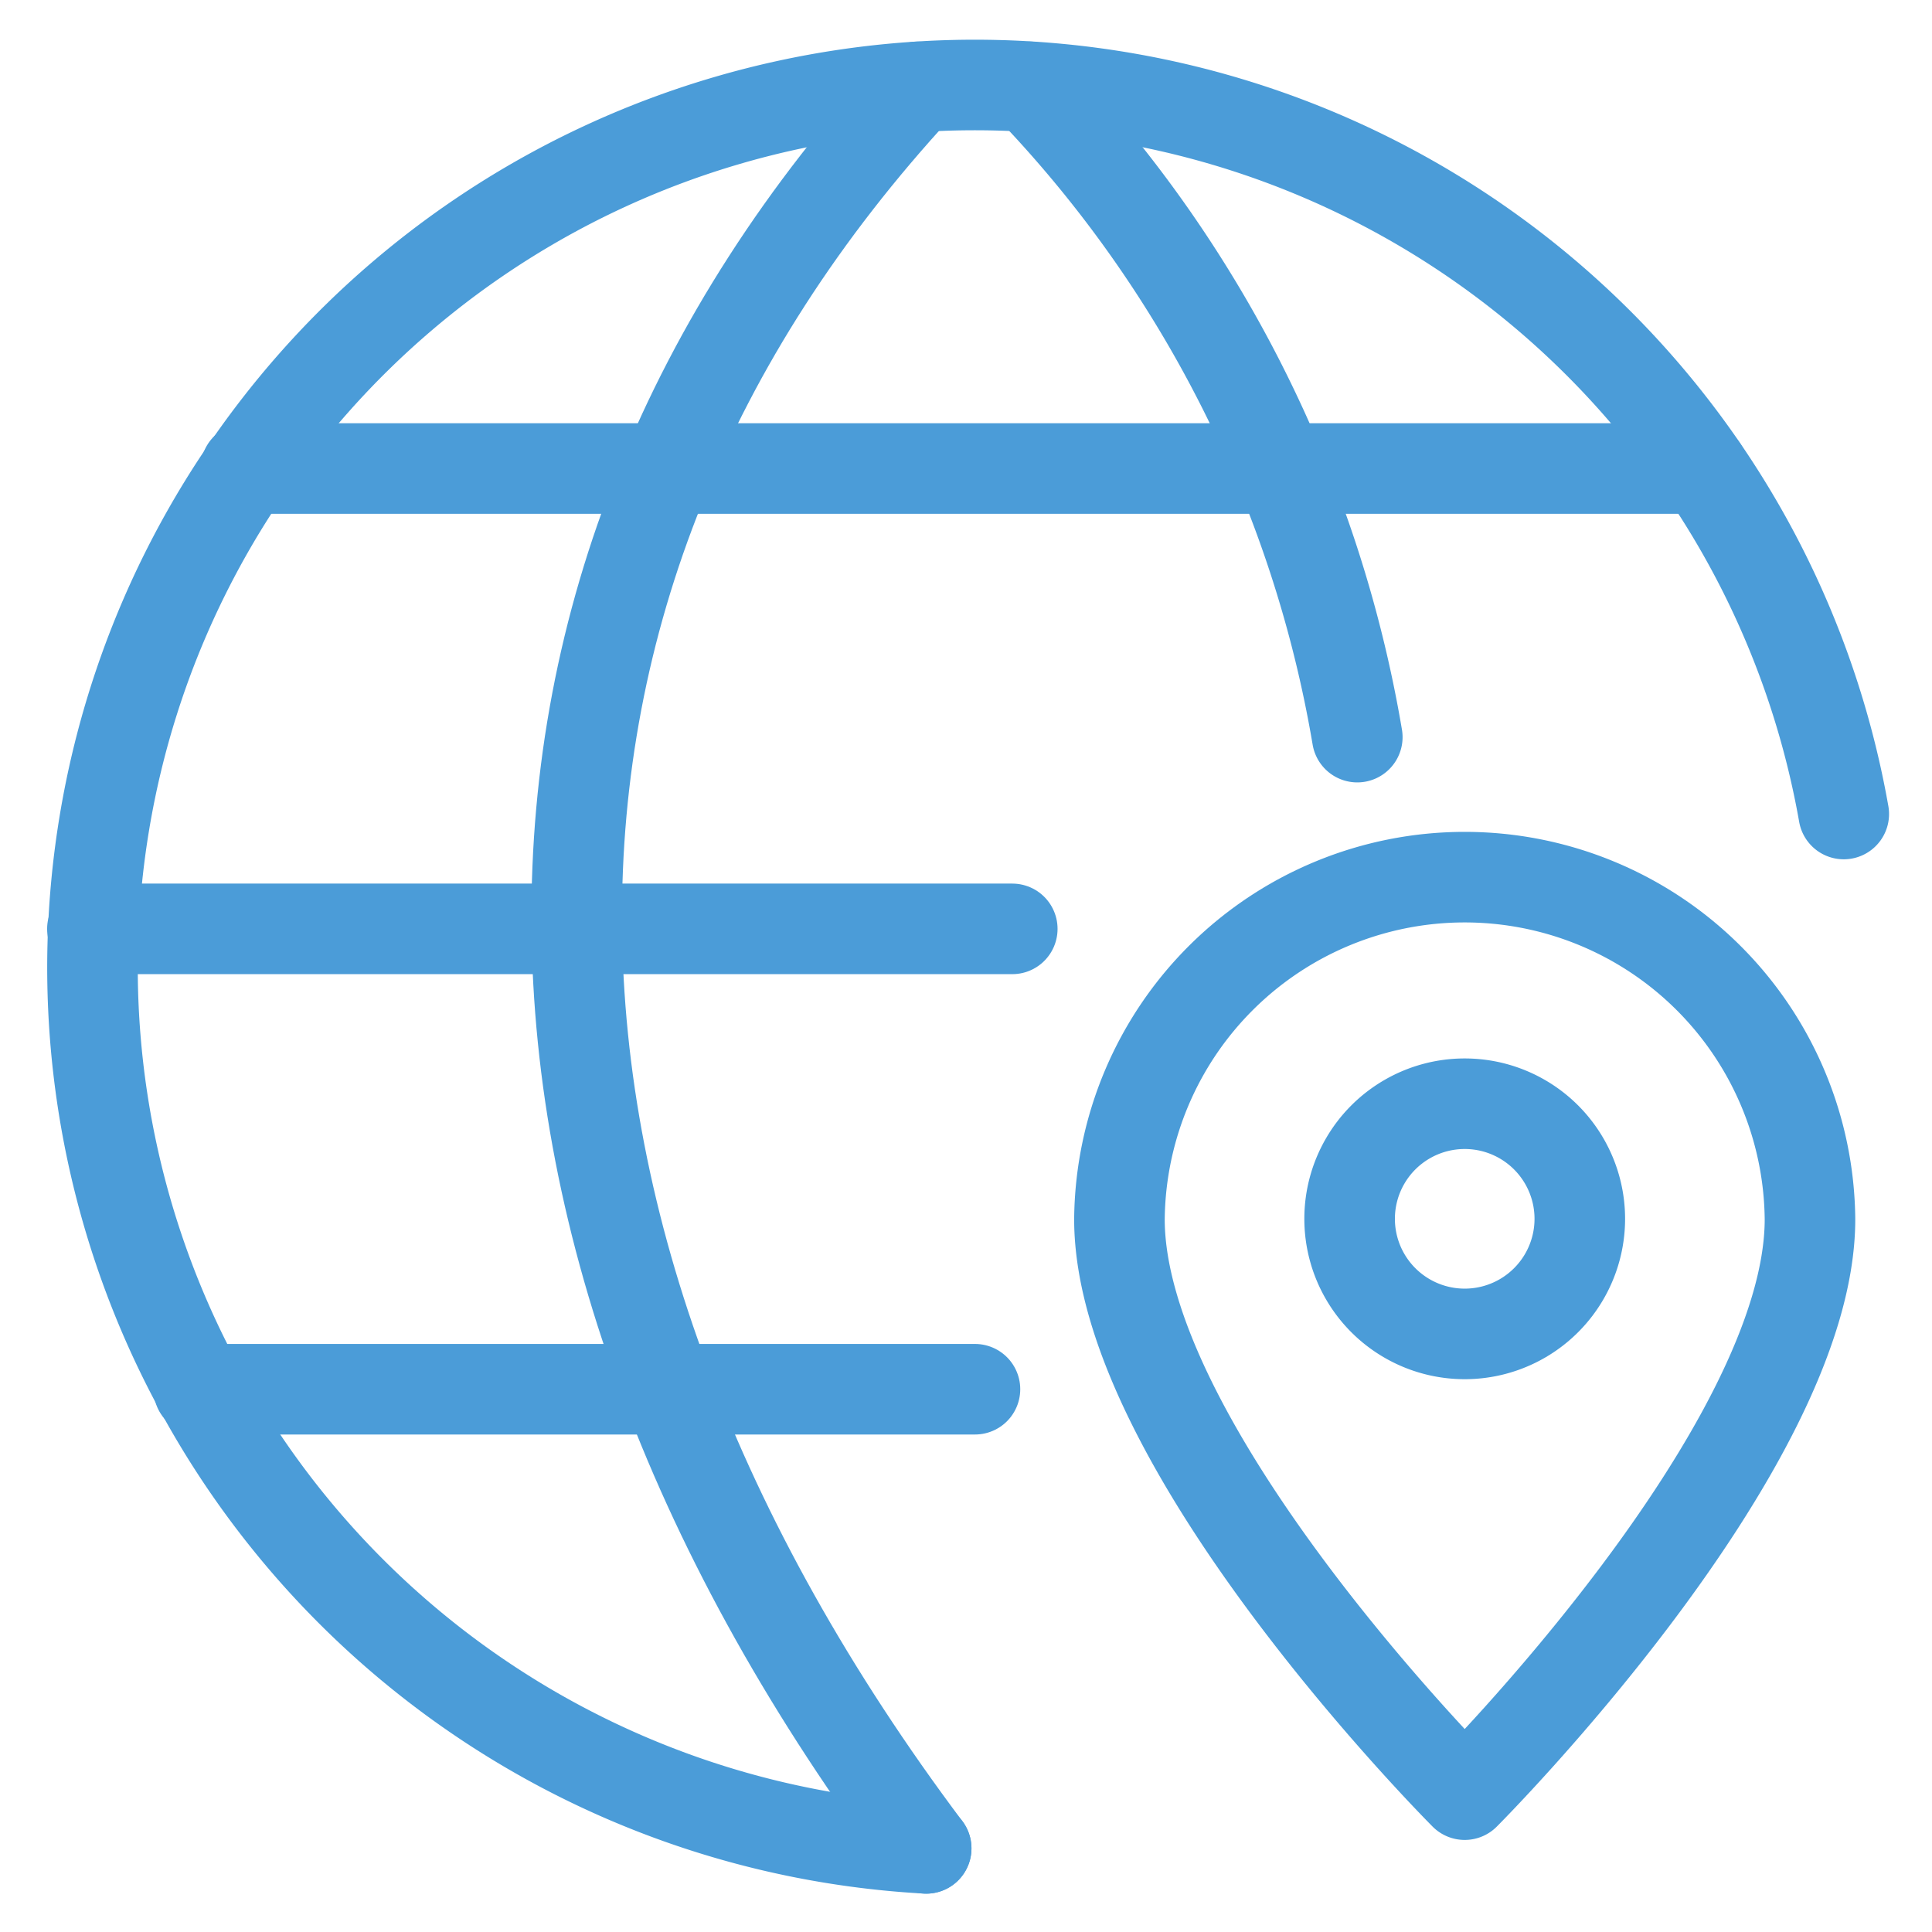
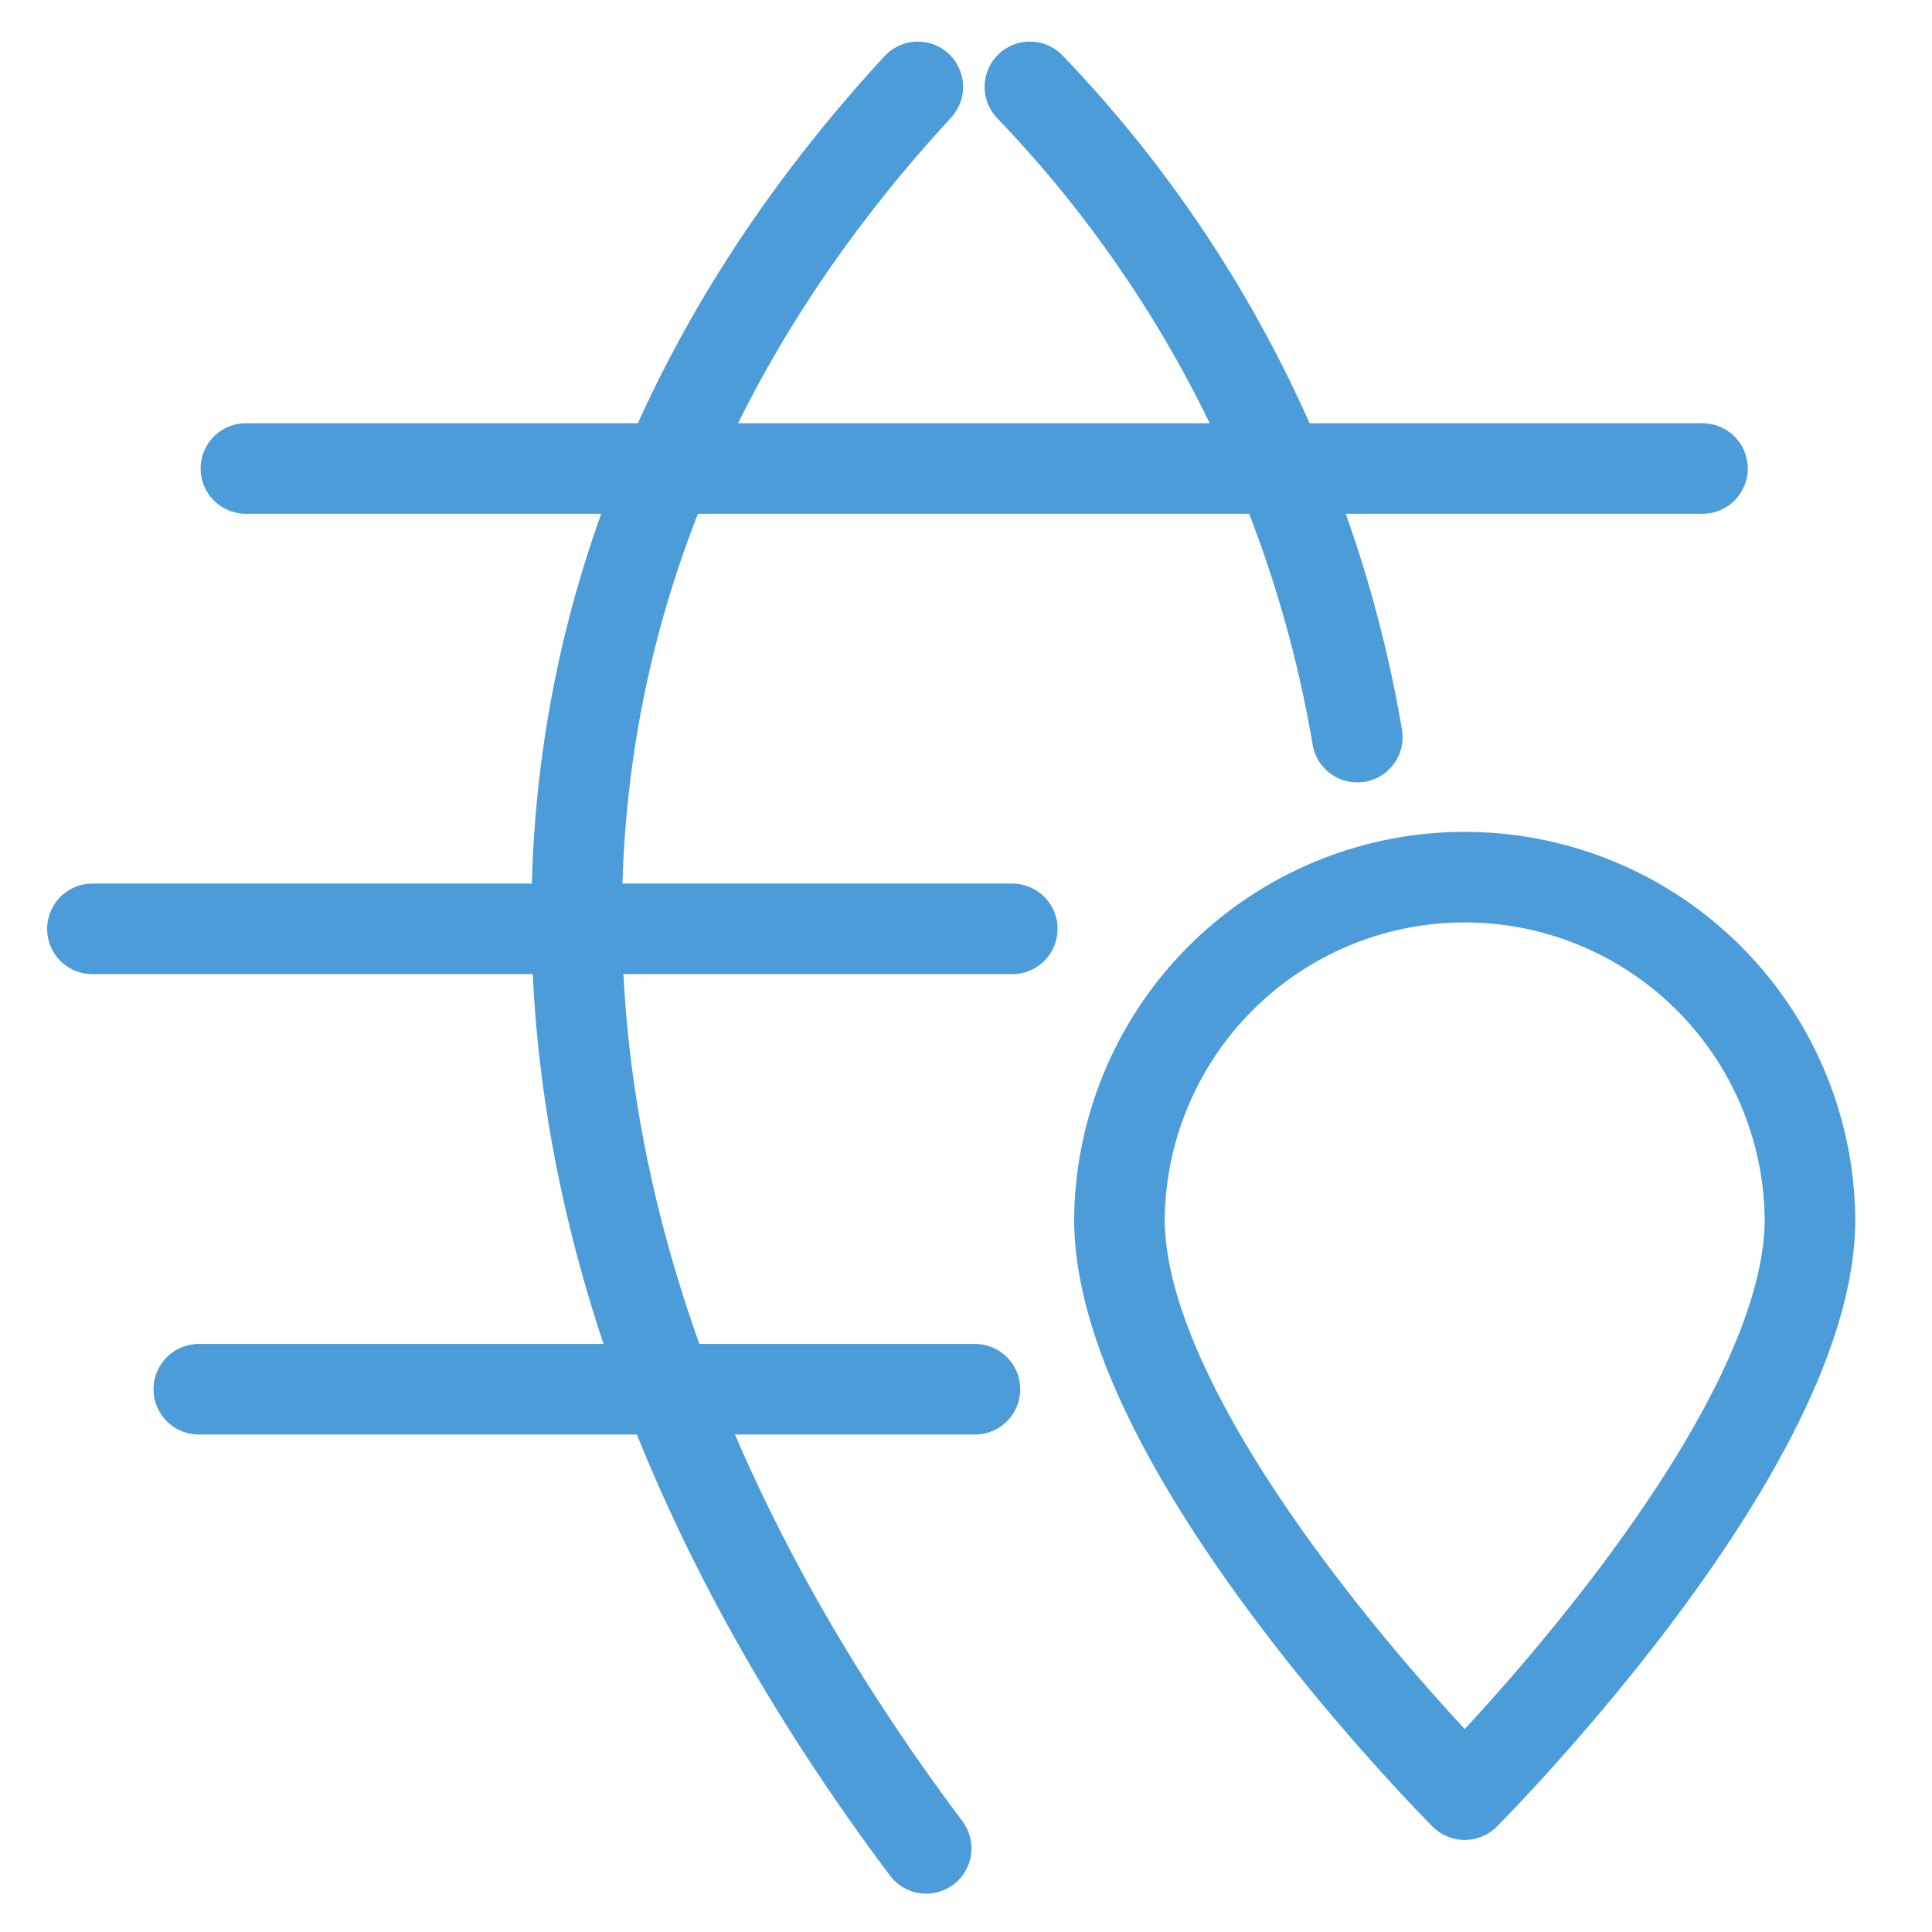
<svg xmlns="http://www.w3.org/2000/svg" viewBox="-1.5 -1.5 64 64" id="Network-Pin--Streamline-Ultimate" height="64" width="64">
  <desc>Network Pin Streamline Icon: https://streamlinehq.com</desc>
  <path d="m5.086 44.52 25.711 0" fill="none" stroke="#4b9cd8" stroke-linecap="round" stroke-linejoin="round" stroke-width="3" />
  <path d="m6.646 14.02 48.251 0" fill="none" stroke="#4b9cd8" stroke-linecap="round" stroke-linejoin="round" stroke-width="3" />
  <path d="m32.033 29.27 -30.472 0" fill="none" stroke="#4b9cd8" stroke-linecap="round" stroke-linejoin="round" stroke-width="3" />
-   <path d="M29.181 59.729A29.229 29.229 0 1 1 59.577 25.465" fill="none" stroke="#4b9cd8" stroke-linecap="round" stroke-linejoin="round" stroke-width="3" />
  <path d="M28.904 1.378c-15.25 16.521 -14.973 38.018 0.277 58.352" fill="none" stroke="#4b9cd8" stroke-linecap="round" stroke-linejoin="round" stroke-width="3" />
  <path d="M32.617 1.378A40.979 40.979 0 0 1 43.462 22.918" fill="none" stroke="#4b9cd8" stroke-linecap="round" stroke-linejoin="round" stroke-width="3" />
-   <path d="M43.208 38.875a3.812 3.812 0 1 0 7.625 0 3.812 3.812 0 1 0 -7.625 0Z" fill="none" stroke="#4b9cd8" stroke-linecap="round" stroke-linejoin="round" stroke-width="3" />
+   <path d="M43.208 38.875Z" fill="none" stroke="#4b9cd8" stroke-linecap="round" stroke-linejoin="round" stroke-width="3" />
  <path d="M58.458 38.888c0 7.625 -11.438 19.062 -11.438 19.062S35.583 46.512 35.583 38.888a11.438 11.438 0 0 1 22.875 0Z" fill="none" stroke="#4b9cd8" stroke-linecap="round" stroke-linejoin="round" stroke-width="3" />
</svg>